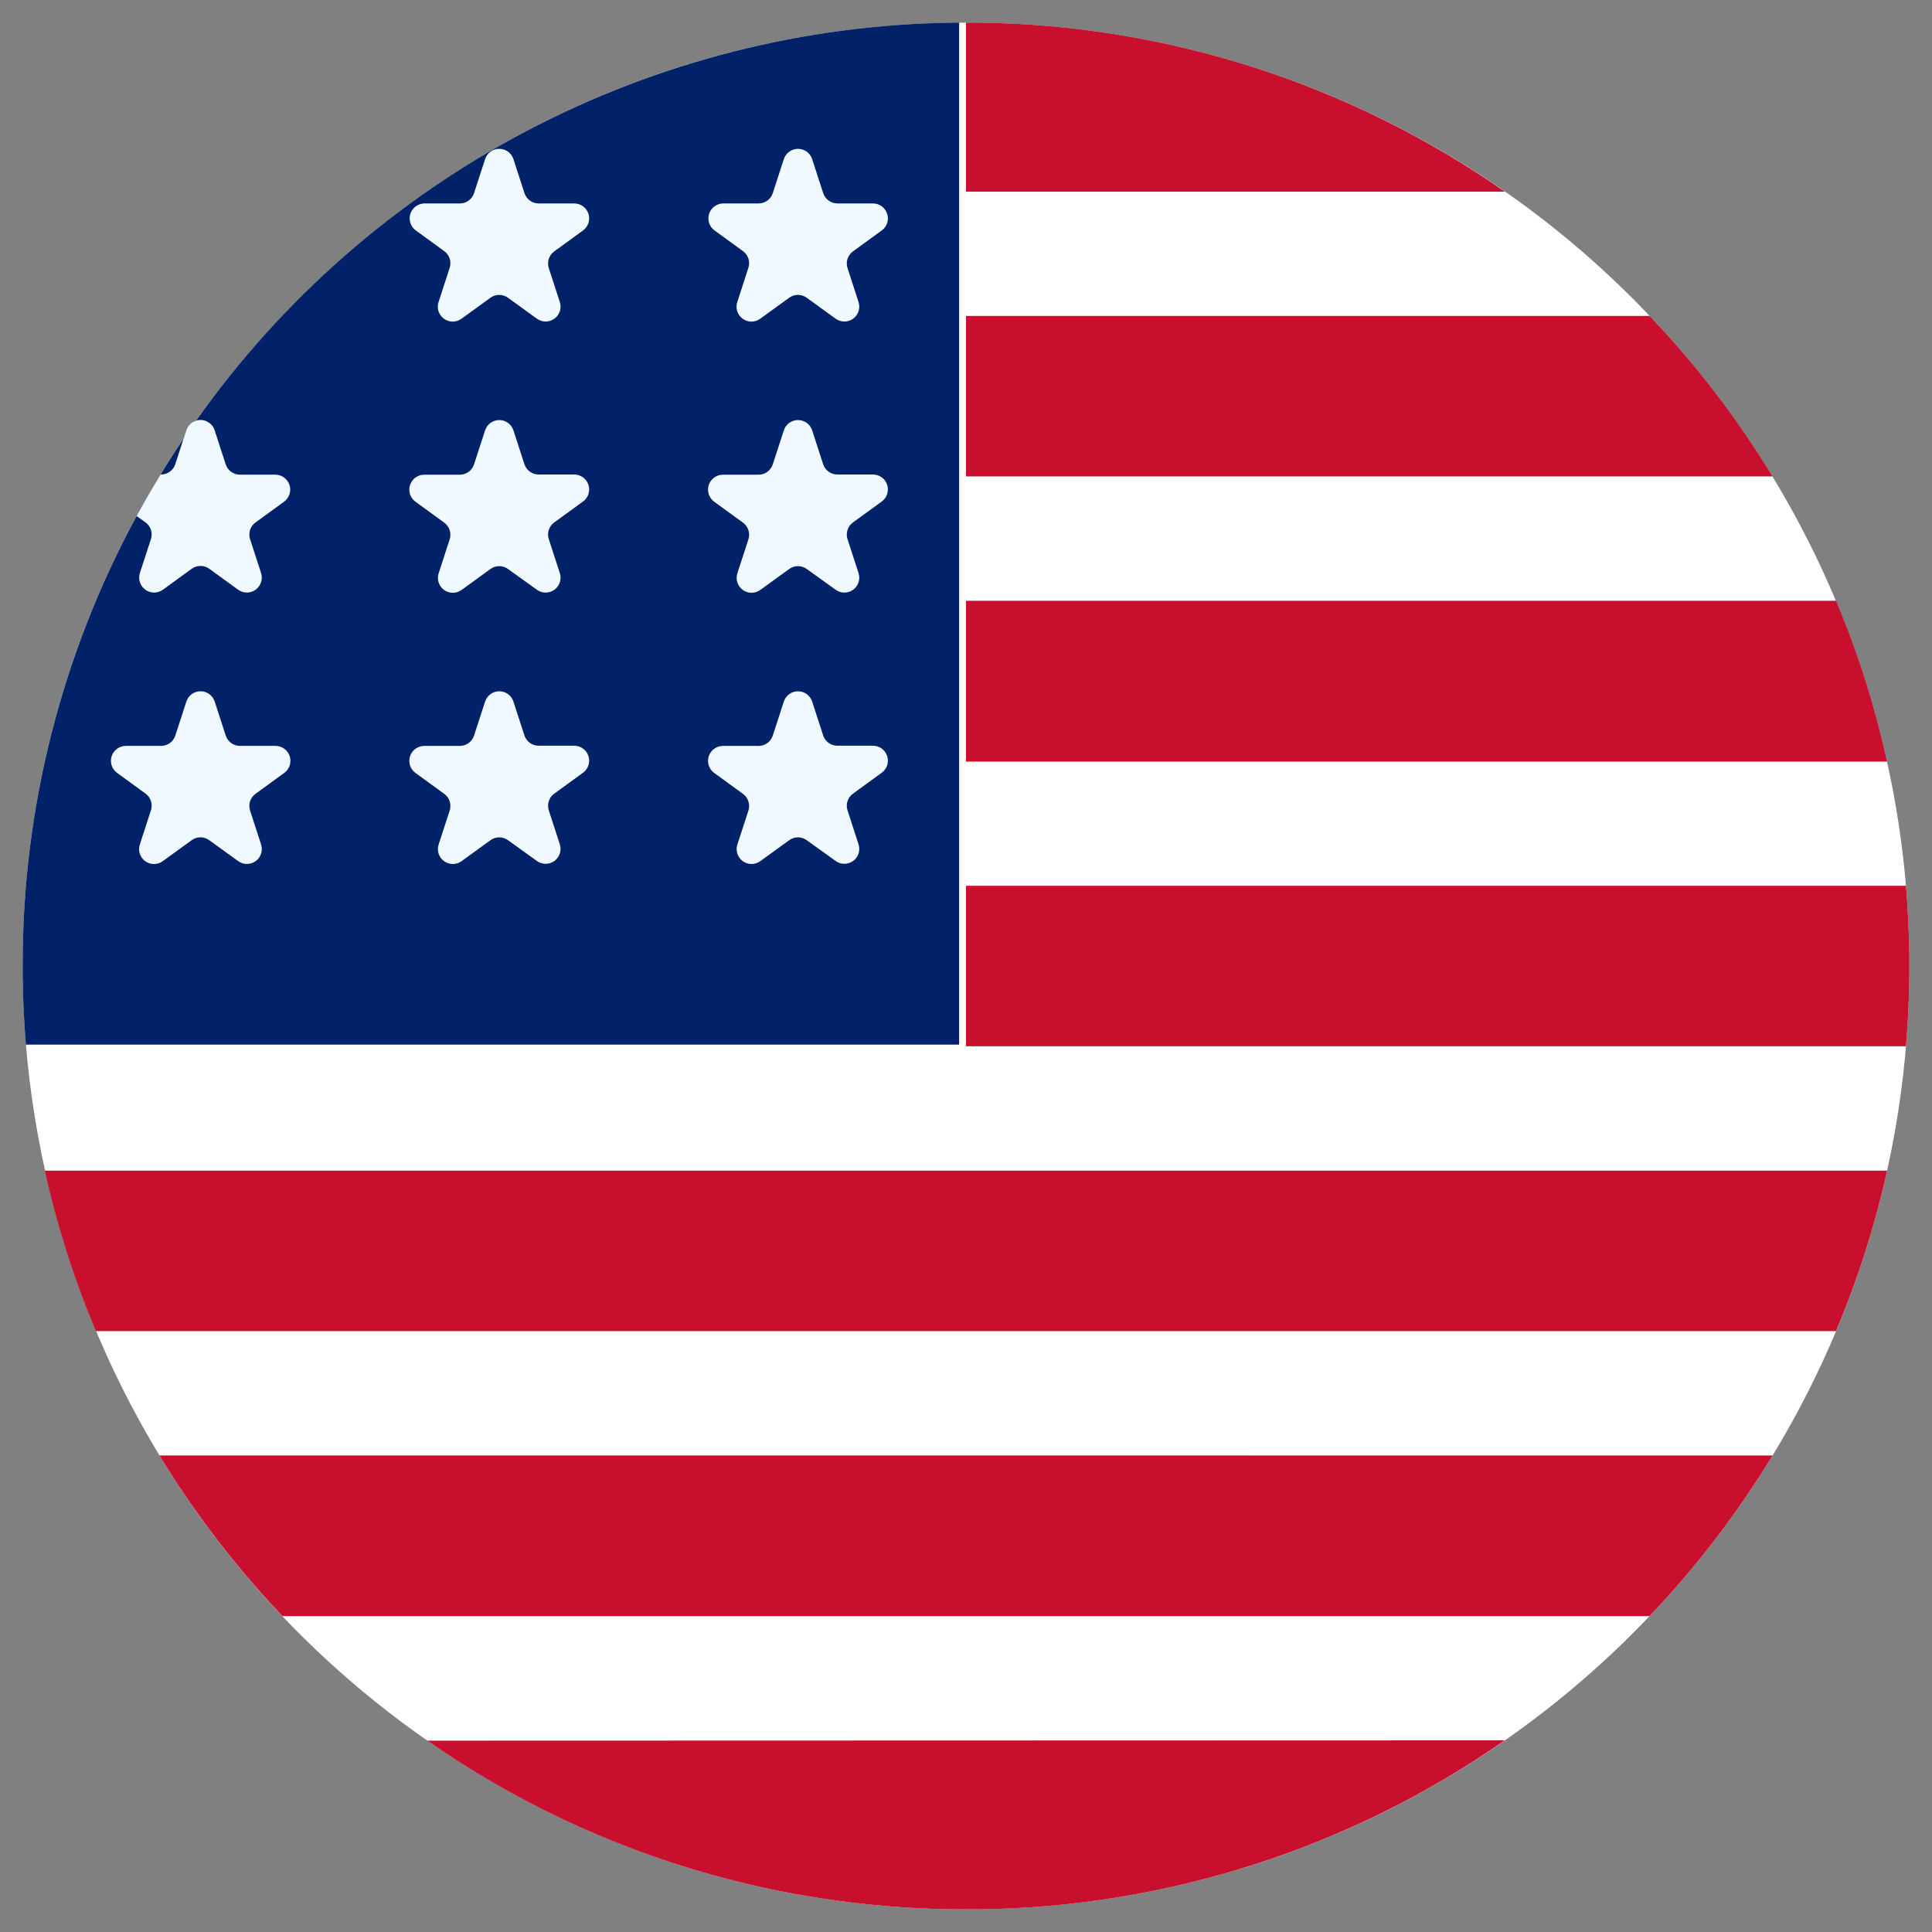
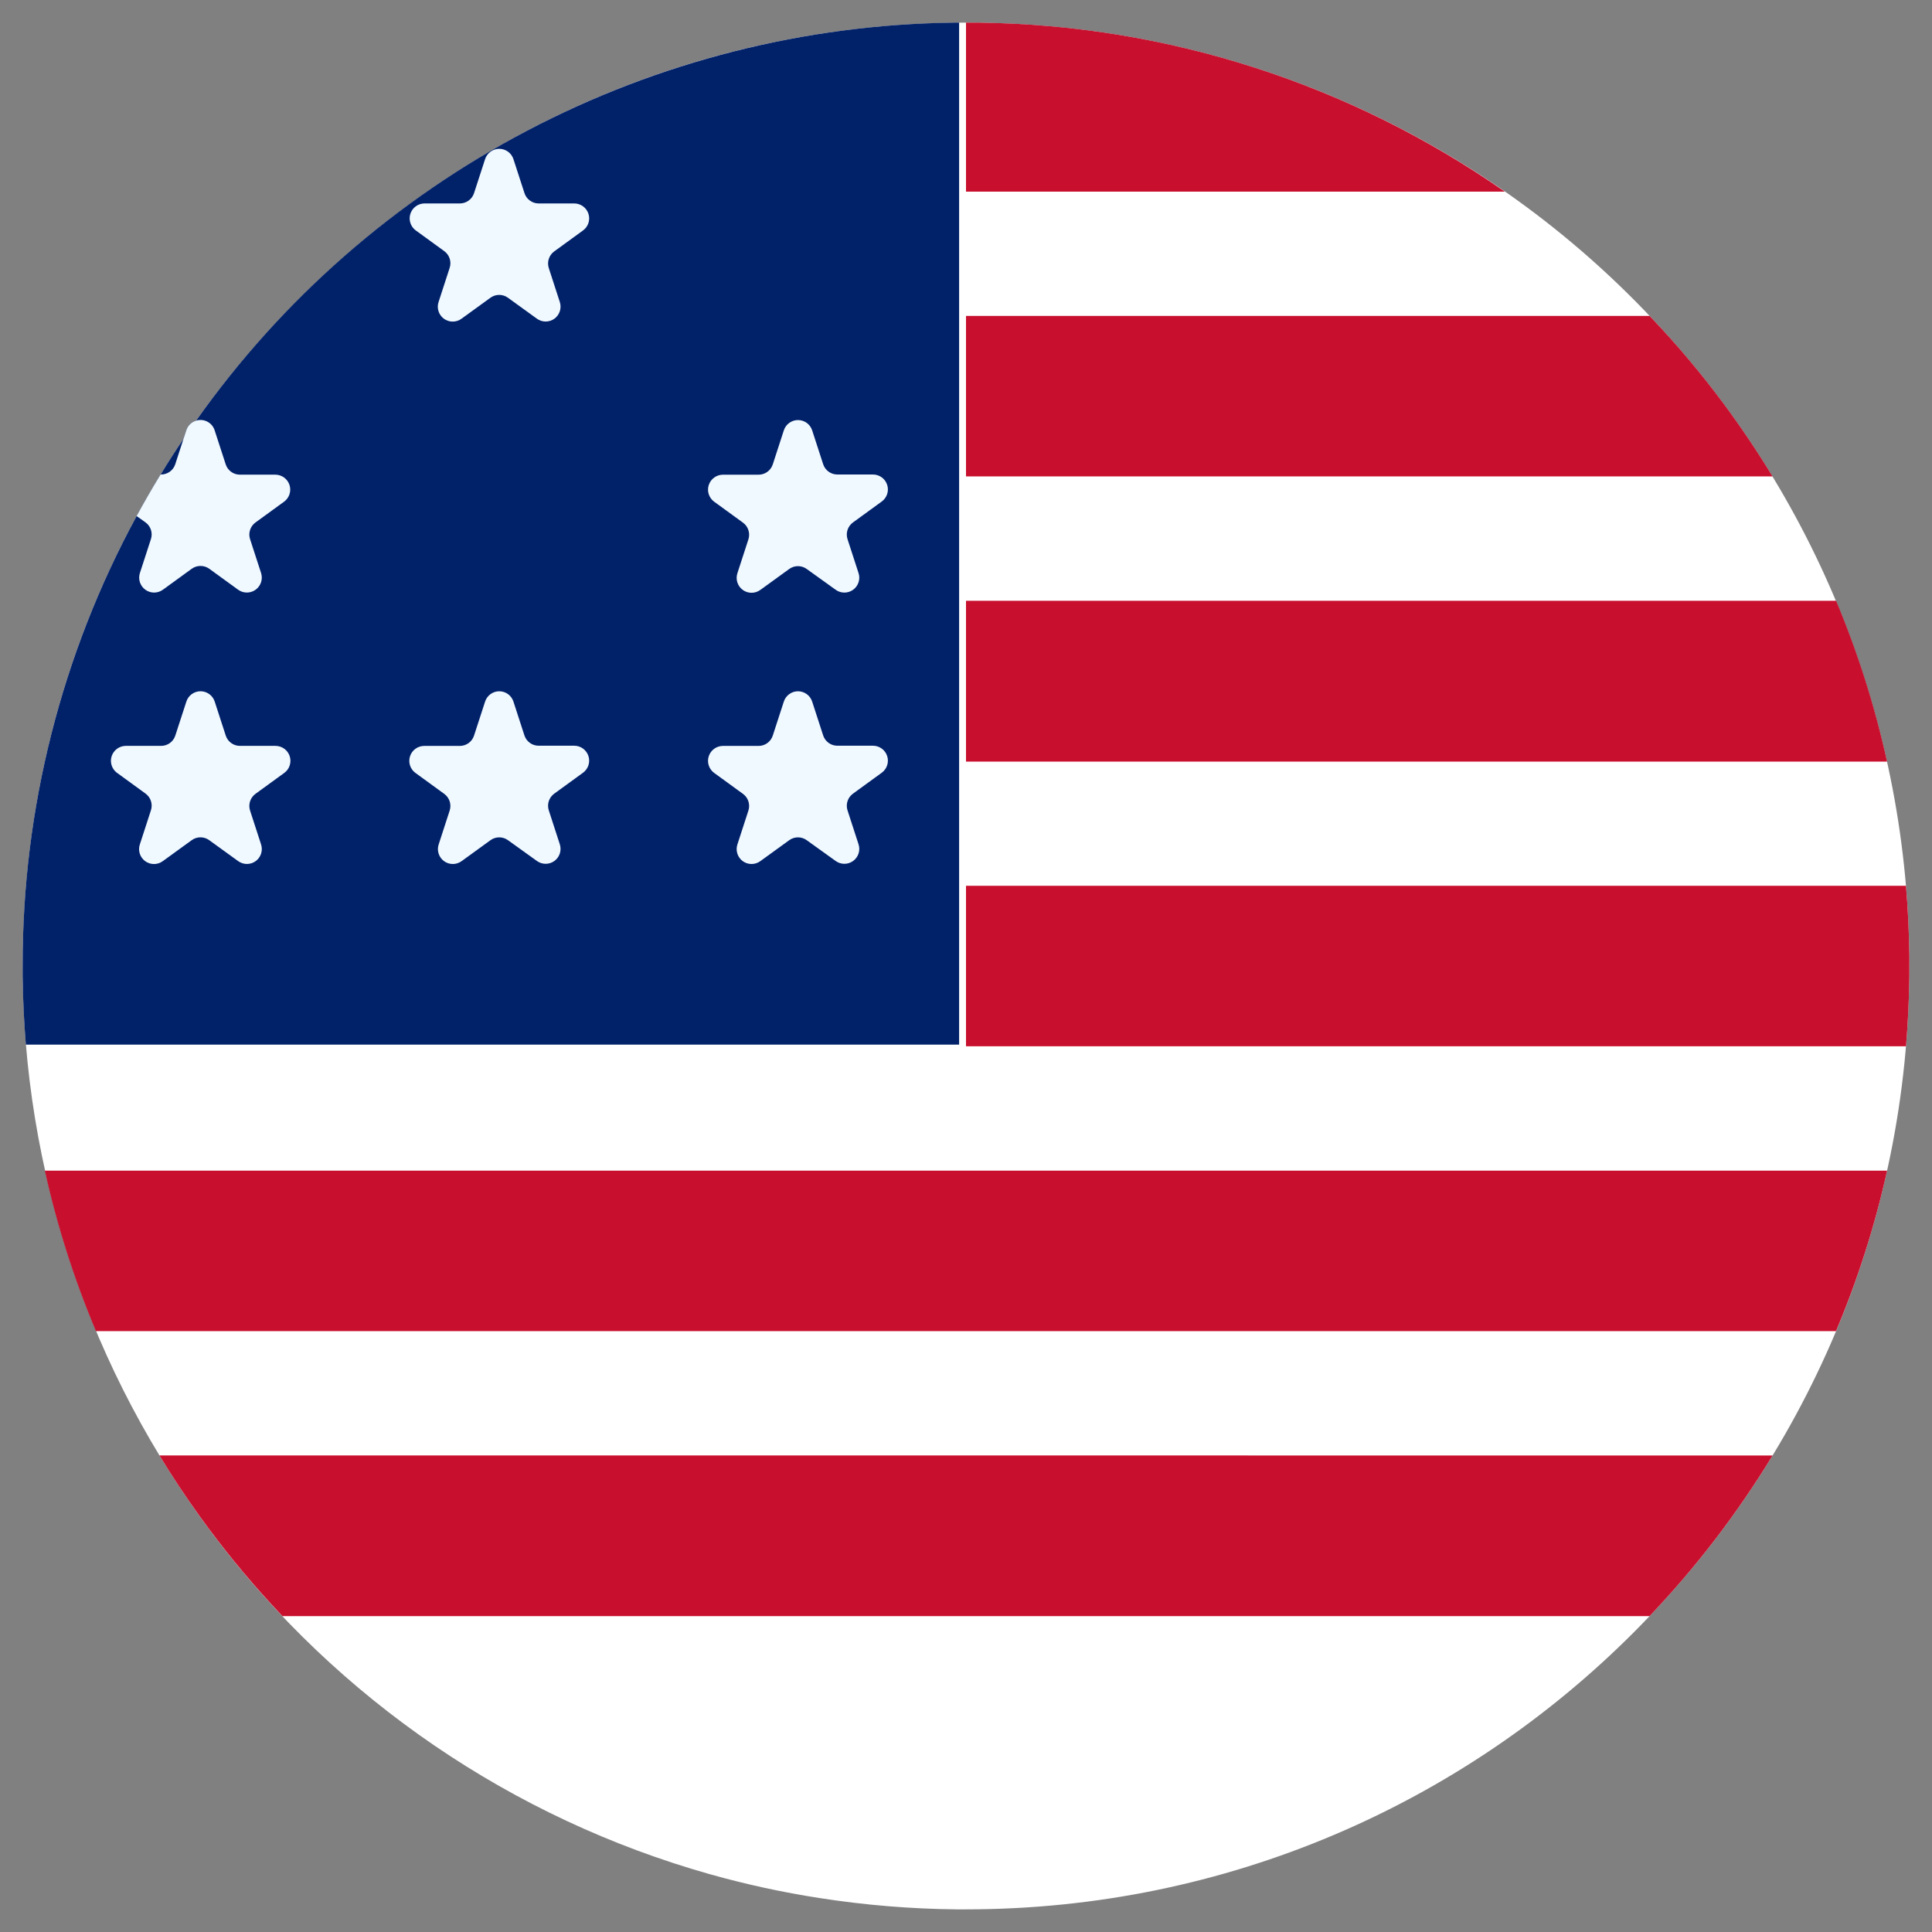
<svg xmlns="http://www.w3.org/2000/svg" width="256" height="256" viewBox="0 0 256 256" fill="none">
  <rect x="0" y="0" width="256" height="256" fill="#808080" stroke="none" />
  <g clip-path="url(#clip0_2359_239)">
    <path d="M253 128C253 197.016 197.068 252.969 128.057 253H126.708C120.649 252.937 114.602 252.437 108.615 251.505C103.712 250.747 98.859 249.693 94.083 248.349C67.863 240.95 44.777 225.19 28.336 203.467C11.895 181.743 2.999 155.244 3 128C3 58.974 58.948 3 128 3H128.057C145.063 2.985 161.892 6.45 177.508 13.184C193.124 19.917 207.196 29.775 218.859 42.151C240.795 65.351 253.012 96.072 253 128Z" fill="white" />
    <path d="M253 126.656C253 127.551 253 128.447 253 129.343C252.962 132.468 252.814 135.565 252.557 138.635H128V117.369H252.552C252.813 120.439 252.962 123.534 253 126.656Z" fill="#C8102E" />
    <path d="M234.875 192.86C230.218 200.518 224.753 207.655 218.573 214.146H37.422C36.932 213.626 36.448 213.105 35.969 212.584C32.595 208.916 29.444 205.05 26.531 201.006C24.625 198.367 22.823 195.648 21.125 192.85L234.875 192.86Z" fill="#C8102E" />
    <path d="M199.396 25.396H128V3H129.724C154.668 3.31 178.943 11.113 199.396 25.396Z" fill="#C8102E" />
    <path d="M250.047 100.916H128V79.603H243.292C246.182 86.489 248.443 93.623 250.047 100.916Z" fill="#C8102E" />
    <path d="M250.052 155.115C248.44 162.393 246.174 169.511 243.281 176.381H12.708C9.818 169.51 7.552 162.393 5.938 155.115H250.052Z" fill="#C8102E" />
-     <path d="M199.385 230.604C178.921 244.894 154.63 252.698 129.672 252.999H126.474C120.493 252.93 114.524 252.432 108.614 251.51C103.711 250.752 98.859 249.698 94.083 248.354C80.691 244.588 68.026 238.602 56.614 230.645L199.385 230.604Z" fill="#C8102E" />
    <path d="M234.87 63.125H128V41.859H218.578L218.859 42.151C222.269 45.745 225.459 49.542 228.411 53.521C230.71 56.625 232.863 59.826 234.87 63.125Z" fill="#C8102E" />
    <path d="M127.088 3V138.417H3.427C3.177 135.392 3.034 132.345 3 129.276C3 128.849 3 128.427 3 128C2.966 107.176 8.159 86.677 18.104 68.38C19.114 66.516 20.173 64.681 21.281 62.875C22.253 61.278 23.264 59.705 24.312 58.156L24.682 57.021C24.777 56.715 24.946 56.438 25.174 56.214C25.402 55.989 25.682 55.825 25.989 55.734C37.37 39.647 52.398 26.482 69.843 17.317C87.288 8.151 106.654 3.245 126.359 3L127.088 3Z" fill="#012169" />
-     <path d="M107.614 21.083L109.073 25.573C109.199 25.973 109.449 26.323 109.787 26.572C110.125 26.822 110.533 26.957 110.953 26.958H115.677C116.094 26.959 116.5 27.092 116.838 27.338C117.175 27.584 117.426 27.93 117.554 28.326C117.683 28.723 117.683 29.151 117.555 29.547C117.426 29.944 117.175 30.291 116.838 30.536L113.021 33.312C112.682 33.558 112.431 33.905 112.302 34.302C112.172 34.7 112.173 35.128 112.302 35.526L113.76 40.016C113.891 40.413 113.892 40.841 113.763 41.239C113.634 41.636 113.383 41.983 113.044 42.229C112.706 42.474 112.299 42.606 111.881 42.605C111.463 42.604 111.056 42.471 110.719 42.224L106.896 39.458C106.558 39.209 106.149 39.075 105.729 39.075C105.309 39.075 104.9 39.209 104.562 39.458L100.739 42.229C100.399 42.48 99.987 42.615 99.565 42.614C99.142 42.613 98.731 42.477 98.392 42.225C98.052 41.973 97.803 41.619 97.68 41.215C97.557 40.81 97.567 40.377 97.708 39.979L99.166 35.489C99.296 35.092 99.296 34.664 99.167 34.266C99.038 33.868 98.786 33.522 98.448 33.276L94.63 30.5C94.308 30.25 94.071 29.906 93.951 29.516C93.832 29.125 93.836 28.708 93.963 28.32C94.091 27.932 94.334 27.593 94.662 27.349C94.989 27.106 95.383 26.969 95.791 26.958H100.515C100.933 26.958 101.339 26.826 101.677 26.581C102.015 26.336 102.266 25.99 102.396 25.594L103.854 21.104C103.979 20.705 104.228 20.356 104.565 20.107C104.901 19.858 105.308 19.723 105.727 19.721C106.145 19.718 106.553 19.849 106.893 20.094C107.232 20.339 107.485 20.685 107.614 21.083Z" fill="#F0F9FF" />
    <path d="M107.615 57.02L109.073 61.51C109.202 61.906 109.454 62.252 109.792 62.497C110.129 62.742 110.536 62.874 110.953 62.874H115.677C116.094 62.875 116.5 63.008 116.838 63.254C117.175 63.5 117.426 63.846 117.555 64.242C117.683 64.639 117.684 65.067 117.555 65.464C117.426 65.861 117.176 66.207 116.839 66.452L113.021 69.228C112.683 69.474 112.431 69.821 112.302 70.218C112.173 70.616 112.173 71.044 112.302 71.442L113.76 75.932C113.891 76.329 113.892 76.757 113.763 77.155C113.634 77.552 113.383 77.899 113.045 78.145C112.706 78.39 112.299 78.522 111.881 78.521C111.463 78.52 111.056 78.387 110.719 78.14L106.896 75.395C106.559 75.149 106.152 75.016 105.734 75.016C105.317 75.016 104.91 75.149 104.573 75.395L100.75 78.166C100.413 78.413 100.006 78.546 99.588 78.547C99.17 78.548 98.762 78.416 98.424 78.171C98.086 77.925 97.834 77.579 97.706 77.181C97.577 76.783 97.578 76.355 97.708 75.958L99.167 71.468C99.296 71.07 99.296 70.642 99.167 70.245C99.038 69.847 98.786 69.5 98.448 69.254L94.63 66.478C94.293 66.233 94.042 65.886 93.914 65.49C93.785 65.093 93.785 64.665 93.914 64.269C94.043 63.872 94.294 63.526 94.631 63.28C94.968 63.034 95.374 62.901 95.792 62.9H100.516C100.933 62.9 101.339 62.768 101.677 62.523C102.015 62.278 102.266 61.932 102.396 61.536L103.854 57.046C103.979 56.647 104.227 56.297 104.563 56.048C104.9 55.799 105.306 55.663 105.725 55.66C106.143 55.657 106.552 55.788 106.892 56.032C107.231 56.276 107.484 56.622 107.615 57.02Z" fill="#F0F9FF" />
    <path d="M107.615 92.958L109.073 97.447C109.202 97.844 109.454 98.189 109.792 98.434C110.129 98.68 110.536 98.812 110.953 98.812H115.677C116.094 98.813 116.5 98.946 116.838 99.191C117.175 99.437 117.426 99.783 117.555 100.18C117.683 100.577 117.684 101.004 117.555 101.401C117.426 101.798 117.176 102.144 116.839 102.39L113.021 105.166C112.683 105.412 112.431 105.758 112.302 106.156C112.173 106.554 112.173 106.982 112.302 107.38L113.76 111.869C113.891 112.266 113.892 112.695 113.763 113.092C113.634 113.49 113.383 113.837 113.045 114.082C112.706 114.328 112.299 114.46 111.881 114.459C111.463 114.458 111.056 114.324 110.719 114.077L106.896 111.333C106.559 111.086 106.152 110.954 105.734 110.954C105.317 110.954 104.91 111.086 104.573 111.333L100.75 114.103C100.413 114.35 100.006 114.484 99.588 114.485C99.17 114.486 98.762 114.354 98.424 114.108C98.086 113.863 97.834 113.516 97.706 113.118C97.577 112.721 97.578 112.292 97.708 111.895L99.167 107.406C99.296 107.008 99.296 106.58 99.167 106.182C99.038 105.784 98.786 105.438 98.448 105.192L94.63 102.416C94.293 102.17 94.042 101.824 93.914 101.427C93.785 101.03 93.785 100.603 93.914 100.206C94.043 99.809 94.294 99.463 94.631 99.217C94.968 98.972 95.374 98.839 95.792 98.838H100.516C100.933 98.838 101.339 98.706 101.677 98.46C102.015 98.215 102.266 97.87 102.396 97.473L103.854 92.984C103.979 92.584 104.227 92.235 104.563 91.986C104.9 91.736 105.306 91.601 105.725 91.598C106.143 91.595 106.552 91.725 106.892 91.969C107.231 92.214 107.484 92.56 107.615 92.958Z" fill="#F0F9FF" />
    <path d="M68.031 21.083L69.49 25.573C69.616 25.973 69.866 26.323 70.204 26.572C70.542 26.822 70.95 26.957 71.37 26.958H76.094C76.511 26.959 76.917 27.092 77.254 27.338C77.592 27.584 77.843 27.93 77.972 28.326C78.1 28.723 78.1 29.151 77.972 29.547C77.843 29.944 77.592 30.291 77.255 30.536L73.438 33.312C73.099 33.558 72.848 33.905 72.719 34.302C72.589 34.7 72.59 35.128 72.719 35.526L74.177 40.016C74.308 40.413 74.308 40.841 74.18 41.239C74.051 41.636 73.8 41.983 73.462 42.229C73.123 42.474 72.716 42.606 72.298 42.605C71.88 42.604 71.473 42.471 71.136 42.224L67.313 39.458C66.975 39.209 66.566 39.075 66.146 39.075C65.726 39.075 65.317 39.209 64.979 39.458L61.156 42.229C60.816 42.48 60.404 42.615 59.982 42.614C59.559 42.613 59.148 42.477 58.809 42.225C58.469 41.973 58.22 41.619 58.097 41.215C57.974 40.81 57.984 40.377 58.125 39.979L59.584 35.489C59.713 35.092 59.713 34.664 59.584 34.266C59.455 33.868 59.203 33.522 58.865 33.276L55.047 30.5C54.725 30.25 54.488 29.906 54.368 29.516C54.249 29.125 54.253 28.708 54.38 28.32C54.507 27.932 54.751 27.593 55.079 27.349C55.406 27.106 55.8 26.969 56.209 26.958H60.932C61.35 26.958 61.756 26.826 62.094 26.581C62.431 26.336 62.683 25.99 62.813 25.594L64.271 21.104C64.396 20.705 64.645 20.356 64.982 20.107C65.318 19.858 65.725 19.723 66.144 19.721C66.562 19.718 66.97 19.849 67.31 20.094C67.649 20.339 67.902 20.685 68.031 21.083Z" fill="#F0F9FF" />
-     <path d="M68.031 57.02L69.489 61.51C69.619 61.906 69.871 62.252 70.208 62.497C70.546 62.742 70.952 62.874 71.37 62.874H76.094C76.511 62.875 76.917 63.008 77.254 63.254C77.591 63.5 77.842 63.846 77.971 64.242C78.1 64.639 78.1 65.067 77.971 65.464C77.843 65.861 77.592 66.207 77.255 66.452L73.437 69.228C73.099 69.474 72.847 69.821 72.718 70.218C72.589 70.616 72.589 71.044 72.719 71.442L74.177 75.932C74.307 76.329 74.308 76.757 74.18 77.155C74.051 77.552 73.799 77.899 73.461 78.145C73.123 78.39 72.715 78.522 72.297 78.521C71.879 78.52 71.472 78.387 71.135 78.14L67.312 75.395C66.975 75.149 66.568 75.016 66.151 75.016C65.733 75.016 65.326 75.149 64.989 75.395L61.166 78.166C60.829 78.413 60.422 78.546 60.004 78.547C59.586 78.548 59.179 78.416 58.841 78.171C58.502 77.925 58.251 77.579 58.122 77.181C57.993 76.783 57.994 76.355 58.125 75.958L59.583 71.468C59.712 71.07 59.713 70.642 59.584 70.245C59.454 69.847 59.203 69.5 58.864 69.254L55.047 66.478C54.71 66.233 54.459 65.886 54.33 65.49C54.202 65.093 54.202 64.665 54.331 64.269C54.459 63.872 54.71 63.526 55.047 63.28C55.385 63.034 55.791 62.901 56.208 62.9H60.932C61.349 62.9 61.756 62.768 62.093 62.523C62.431 62.278 62.683 61.932 62.812 61.536L64.271 57.046C64.395 56.647 64.644 56.297 64.98 56.048C65.316 55.799 65.723 55.663 66.141 55.66C66.56 55.657 66.968 55.788 67.308 56.032C67.648 56.276 67.901 56.622 68.031 57.02Z" fill="#F0F9FF" />
    <path d="M68.031 92.958L69.489 97.447C69.619 97.844 69.871 98.189 70.208 98.434C70.546 98.68 70.952 98.812 71.37 98.812H76.094C76.511 98.813 76.917 98.946 77.254 99.191C77.591 99.437 77.842 99.783 77.971 100.18C78.1 100.577 78.1 101.004 77.971 101.401C77.843 101.798 77.592 102.144 77.255 102.39L73.437 105.166C73.099 105.412 72.847 105.758 72.718 106.156C72.589 106.554 72.589 106.982 72.719 107.38L74.177 111.869C74.307 112.266 74.308 112.695 74.18 113.092C74.051 113.49 73.799 113.837 73.461 114.082C73.123 114.328 72.715 114.46 72.297 114.459C71.879 114.458 71.472 114.324 71.135 114.077L67.312 111.333C66.975 111.086 66.568 110.954 66.151 110.954C65.733 110.954 65.326 111.086 64.989 111.333L61.166 114.103C60.829 114.35 60.422 114.484 60.004 114.485C59.586 114.486 59.179 114.354 58.841 114.108C58.502 113.863 58.251 113.516 58.122 113.118C57.993 112.721 57.994 112.292 58.125 111.895L59.583 107.406C59.712 107.008 59.713 106.58 59.584 106.182C59.454 105.784 59.203 105.438 58.864 105.192L55.047 102.416C54.71 102.17 54.459 101.824 54.33 101.427C54.202 101.03 54.202 100.603 54.331 100.206C54.459 99.809 54.71 99.463 55.047 99.217C55.385 98.972 55.791 98.839 56.208 98.838H60.932C61.349 98.838 61.756 98.706 62.093 98.46C62.431 98.215 62.683 97.87 62.812 97.473L64.271 92.984C64.395 92.584 64.644 92.235 64.98 91.986C65.316 91.736 65.723 91.601 66.141 91.598C66.56 91.595 66.968 91.725 67.308 91.969C67.648 92.214 67.901 92.56 68.031 92.958Z" fill="#F0F9FF" />
    <path d="M37.672 66.454L33.854 69.23C33.516 69.475 33.265 69.82 33.136 70.217C33.006 70.614 33.006 71.041 33.135 71.438L34.594 75.927C34.722 76.325 34.721 76.752 34.593 77.149C34.463 77.545 34.212 77.891 33.875 78.137C33.538 78.382 33.131 78.515 32.714 78.516C32.297 78.516 31.89 78.385 31.552 78.141L27.729 75.365C27.391 75.121 26.985 74.99 26.567 74.99C26.151 74.99 25.744 75.121 25.406 75.365L21.583 78.141C21.244 78.387 20.836 78.519 20.417 78.519C19.998 78.518 19.59 78.385 19.252 78.137C18.914 77.89 18.663 77.542 18.535 77.143C18.408 76.744 18.41 76.315 18.541 75.917L20 71.427C20.129 71.031 20.129 70.603 20 70.207C19.87 69.81 19.619 69.464 19.281 69.219L18.104 68.381C19.114 66.516 20.173 64.681 21.281 62.875H21.344C21.761 62.875 22.167 62.743 22.505 62.498C22.843 62.253 23.094 61.907 23.224 61.511L24.312 58.157L24.682 57.021C24.777 56.716 24.946 56.438 25.174 56.214C25.402 55.99 25.682 55.825 25.989 55.735C26.485 55.583 27.021 55.633 27.48 55.874C27.94 56.114 28.286 56.527 28.442 57.021L29.901 61.511C30.027 61.912 30.278 62.263 30.617 62.512C30.956 62.761 31.366 62.896 31.786 62.896H36.51C36.922 62.903 37.322 63.038 37.653 63.283C37.984 63.527 38.231 63.869 38.359 64.261C38.487 64.652 38.489 65.074 38.366 65.467C38.243 65.86 38 66.205 37.672 66.454Z" fill="#F0F9FF" />
    <path d="M28.448 92.958L29.906 97.448C30.032 97.848 30.282 98.198 30.62 98.447C30.958 98.697 31.367 98.832 31.786 98.833H36.51C36.928 98.834 37.334 98.967 37.671 99.213C38.008 99.459 38.259 99.805 38.388 100.201C38.517 100.598 38.517 101.026 38.388 101.422C38.26 101.819 38.009 102.165 37.672 102.411L33.854 105.187C33.516 105.433 33.264 105.78 33.135 106.177C33.006 106.575 33.006 107.003 33.135 107.401L34.594 111.891C34.724 112.288 34.725 112.716 34.596 113.114C34.468 113.511 34.216 113.858 33.878 114.104C33.54 114.349 33.132 114.481 32.714 114.48C32.296 114.479 31.889 114.346 31.552 114.099L27.729 111.333C27.391 111.084 26.982 110.95 26.562 110.95C26.143 110.95 25.734 111.084 25.396 111.333L21.573 114.104C21.233 114.355 20.821 114.49 20.398 114.489C19.976 114.488 19.564 114.352 19.225 114.1C18.886 113.848 18.636 113.494 18.513 113.09C18.39 112.685 18.4 112.252 18.542 111.854L20 107.364C20.129 106.967 20.13 106.539 20 106.141C19.871 105.743 19.619 105.397 19.281 105.151L15.463 102.375C15.141 102.125 14.904 101.781 14.785 101.391C14.665 101 14.67 100.583 14.797 100.195C14.924 99.807 15.168 99.468 15.495 99.225C15.822 98.981 16.217 98.844 16.625 98.833H21.349C21.766 98.833 22.173 98.701 22.51 98.456C22.848 98.211 23.1 97.865 23.229 97.469L24.688 92.979C24.813 92.58 25.061 92.231 25.398 91.982C25.735 91.733 26.142 91.598 26.56 91.596C26.979 91.593 27.387 91.724 27.726 91.969C28.066 92.214 28.318 92.56 28.448 92.958Z" fill="#F0F9FF" />
  </g>
  <defs>
    <clipPath id="clip0_2359_239">
      <rect width="250" height="250" fill="white" transform="translate(3 3)" />
    </clipPath>
  </defs>
</svg>